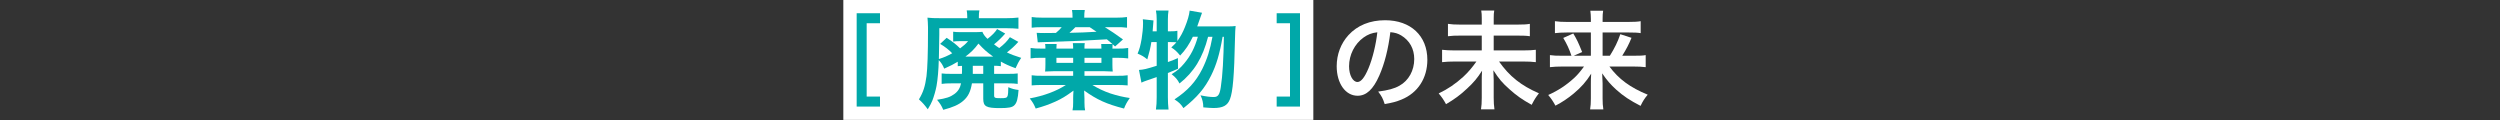
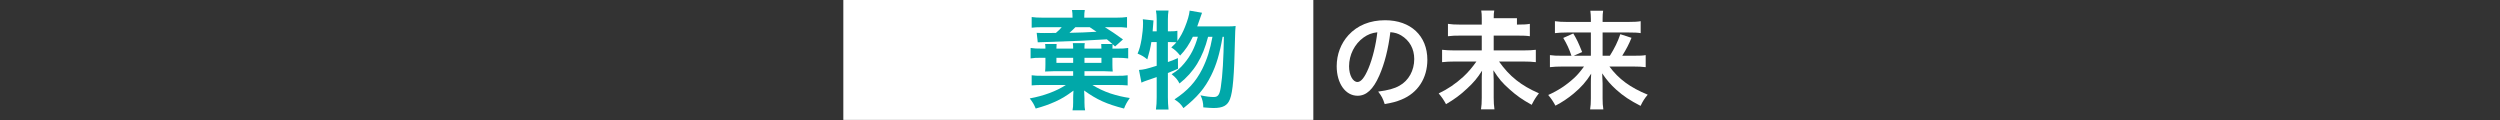
<svg xmlns="http://www.w3.org/2000/svg" id="text" viewBox="0 0 750 36">
  <rect x="0" y="0" width="750" height="36" fill="#333333" stroke="none" />
  <g id="_グループ_12">
    <g id="_長方形_34">
      <rect x="253" y="-.029" width="141" height="36" fill="#fff" />
    </g>
    <g id="_廃棄物">
-       <path d="M288.606,19.764c-.64.032-.832.032-1.28.096v-1.344c-1.248.768-1.984,1.12-4.063,2.08-.448-1.088-.864-1.76-1.632-2.56-.064,2.848-.32,5.855-.672,7.743-.256,1.408-.8,3.232-1.248,4.384-.32.8-.64,1.376-1.376,2.624-1.024-1.376-1.472-1.888-2.656-2.976,1.312-2.176,1.856-3.904,2.272-6.976.288-2.368.448-6.943.448-13.375v-1.312c-.032-1.28-.064-1.952-.16-2.848,1.12.128,1.984.16,4.064.16h7.872v-.512c0-.704-.064-1.248-.16-1.824h3.808c-.128.544-.16,1.088-.16,1.888v.448h8.159c1.28,0,2.72-.064,3.712-.192v3.359c-1.152-.096-2.144-.16-3.488-.16h-20.255v1.856c0,1.045-.043,3.509-.128,7.391,1.76-.576,2.4-.864,4-1.728-.864-.928-2.176-1.984-3.616-2.816l1.952-1.824c2.08,1.375,2.752,1.919,4.032,3.167,1.152-.864,1.664-1.312,2.4-2.176h-2.048c-1.088,0-1.76.032-2.432.128v-2.944c.704.096,1.344.128,2.432.128h3.776c1.312,0,1.855-.032,2.56-.096.32.8.736,1.344,1.536,2.112,1.439-1.12,2.24-1.952,2.879-2.944l2.432,1.344c-.992,1.152-2.24,2.368-3.36,3.232.736.576.896.672,1.568,1.12,1.472-1.152,2.272-1.952,3.2-3.264l2.528,1.408c-1.088,1.216-2.144,2.176-3.424,3.167,1.248.608,2.112.928,4.288,1.632-.704,1.024-1.216,1.984-1.696,3.104-2.08-.768-2.912-1.152-4.416-1.984v1.376c-.64-.096-1.216-.128-2.016-.128v2.432h4.16c1.536,0,2.112-.032,2.912-.128v3.136c-.896-.128-1.664-.16-2.976-.16h-4.096v3.584c0,.768.192.864,1.952.864,1.536,0,1.856-.096,2.08-.64.128-.416.224-1.216.224-2.656,1.088.48,1.824.672,3.072.832-.192,2.656-.512,3.84-1.248,4.576-.608.64-1.728.864-4.288.864-4.191,0-5.056-.48-5.056-2.816v-4.608h-3.392c-.416,2.496-1.152,4-2.656,5.28-1.344,1.152-3.104,1.92-5.952,2.656-.512-1.216-.864-1.76-1.856-3.008,2.752-.416,3.968-.832,5.152-1.696,1.12-.8,1.76-1.824,2.048-3.232h-2.848c-1.312,0-2.112.032-2.976.16v-3.136c.8.096,1.536.128,2.88.128h3.2c.032-.448.032-.672.032-.992v-1.408.004ZM290.11,16.981h7.839c-1.92-1.376-2.752-2.112-4.416-3.904-1.184,1.6-2.208,2.624-3.903,3.904h.48ZM291.838,21.364v.8h3.136v-2.432h-3.136v1.632Z" fill="#00a8a9" />
      <path d="M330.43,14.581c0-.448-.032-1.024-.064-1.376h3.36c-.576-.512-.928-.8-1.664-1.408-4.863.32-10.847.587-17.951.8-.832,0-.928.032-2.784.096l-.32-2.848c1.088.064,1.504.064,2.336.064,1.504,0,2.656,0,3.424-.032.768-.64,1.376-1.248,1.76-1.728h-5.728c-1.376,0-2.72.064-3.296.16v-3.2c.864.128,1.888.192,3.424.192h8.832v-.192c0-.864-.032-1.408-.16-2.112h3.84c-.128.768-.16,1.216-.16,2.08v.224h9.536c1.439,0,2.335-.064,3.295-.192v3.2c-1.344-.16-1.664-.16-3.328-.16h-3.328c2.08,1.312,2.976,1.888,5.439,3.68l-2.368,2.112c-.277-.256-.523-.48-.736-.672,0,.192-.032.256-.032.48v.352c-.032.288-.032.32-.032.48h1.408c1.6,0,2.336-.032,3.328-.192v3.136c-.896-.128-2.08-.192-3.328-.192h-1.408v1.984c0,.96.032,1.472.096,2.144-1.184-.064-1.824-.096-2.496-.096h-5.984v1.376h9.439c2.048,0,2.528-.032,3.52-.16v3.04c-1.344-.096-1.888-.128-3.552-.128h-7.039c1.792,1.088,3.52,1.888,5.375,2.528,1.952.64,4,1.12,5.855,1.376-.96,1.408-1.248,1.952-1.728,3.168-5.312-1.376-8.063-2.624-11.967-5.408,0,.16.032.96.096,2.4v1.152c0,1.056.064,1.888.192,2.4h-3.776c.16-.896.192-1.248.192-2.368v-1.216c0-.48.032-1.504.096-2.335-2.368,1.728-3.488,2.399-5.44,3.295-2.016.896-3.488,1.408-5.887,2.08-.64-1.472-.8-1.728-1.792-3.04,4.191-.768,7.936-2.144,10.847-4.032h-6.784c-1.664,0-2.176.032-3.488.128v-3.04c.8.128,1.696.16,3.584.16h8.863v-1.376h-5.888c-.704,0-1.376.032-2.528.096.032-.192.032-.32.032-.416.032-.224.064-.8.064-1.728v-1.984h-1.088c-1.76,0-2.336.032-3.36.192v-3.136c1.056.16,1.792.192,3.36.192h1.088c0-.608,0-.864-.096-1.376h3.456c-.032.288-.064.8-.064,1.376h5.023c0-.672,0-.896-.096-1.632h3.584c-.096.512-.096.768-.096,1.632h5.092ZM321.95,17.333h-5.023v1.536h5.023v-1.536ZM322.622,8.15c-.64.672-1.184,1.184-1.792,1.696,2.72-.032,5.376-.16,8.127-.32-.832-.576-1.056-.736-2.048-1.375h-4.288,0ZM330.43,18.868v-1.536h-5.088v1.536h5.088Z" fill="#00a8a9" />
      <path d="M368.029,7.926c1.344,0,2.08-.032,2.656-.128-.085.661-.149,2.005-.192,4.032-.224,10.879-.64,15.71-1.504,17.918-.736,1.92-2.112,2.656-4.928,2.656-.704,0-1.504-.064-3.072-.192,0-1.344-.256-2.4-.832-3.616,1.632.352,2.912.512,3.968.512,1.28,0,1.76-.672,2.112-2.943.544-3.456.832-8.671.928-15.135h-.384c-.896,5.248-1.888,8.479-3.424,11.583-1.92,3.872-4.16,6.527-8.319,9.823-.736-1.152-1.28-1.696-2.688-2.624,3.936-2.592,6.367-5.248,8.319-9.087,1.472-2.976,2.368-5.823,3.072-9.695h-1.312c-1.6,6.271-4.224,10.56-8.575,14.015-.608-1.184-1.184-1.856-2.368-2.784,1.76-1.088,2.592-1.824,3.776-3.232,1.952-2.336,3.167-4.704,4.096-8h-1.504c-1.088,2.272-2.24,4-3.808,5.632-.992-1.216-1.6-1.76-2.656-2.432.768-.704,1.088-1.024,1.536-1.536-.64-.064-1.056-.064-1.792-.064h-.768v5.983c1.12-.384,1.6-.544,3.008-1.184l.032,3.2c-1.504.64-1.952.832-3.04,1.28v7.264c0,1.344.064,2.463.192,3.68h-3.776c.16-1.12.224-2.272.224-3.68v-6.048c-1.312.48-2.272.8-2.88.992-.864.288-1.056.384-1.696.672l-.736-3.808c1.472-.096,2.24-.288,5.312-1.248v-7.104h-1.6c-.288,1.792-.576,3.008-1.216,5.184-1.056-.864-1.696-1.216-2.912-1.728.608-1.44.832-2.336,1.216-4.448.256-1.6.416-3.2.416-4.512,0-.479,0-.768-.064-1.344l3.2.352c-.128,1.92-.16,2.08-.256,3.264h1.216v-3.616c0-.992-.064-1.728-.224-2.624h3.776c-.128.832-.192,1.568-.192,2.624v3.616h.768c1.024,0,1.536-.032,2.08-.16v3.072c.928-1.28,1.664-2.656,2.272-4.192.8-1.984,1.28-3.616,1.408-4.928l3.712.64c-.171.448-.512,1.419-1.024,2.912-.096.288-.224.64-.416,1.184h8.863v.002Z" fill="#00a8a9" />
    </g>
    <g id="_長方形_37">
-       <polygon points="264 6.971 264 3.971 260 3.971 257 3.971 257 6.971 257 28.971 257 31.971 260 31.971 264 31.971 264 28.971 260 28.971 260 6.971 264 6.971" fill="#00a8a9" />
-     </g>
+       </g>
    <g id="_長方形_37-2">
-       <polygon points="387 3.971 383 3.971 383 6.971 387 6.971 387 28.971 383 28.971 383 31.971 387 31.971 390 31.971 390 28.971 390 6.971 390 3.971 387 3.971" fill="#00a8a9" />
-     </g>
+       </g>
    <g id="_の未来">
      <path d="M413.773,22.708c-1.823,4.128-3.871,6.016-6.495,6.016-3.647,0-6.271-3.712-6.271-8.863,0-3.52,1.248-6.815,3.52-9.312,2.688-2.944,6.464-4.479,11.008-4.479,7.679,0,12.671,4.672,12.671,11.871,0,5.536-2.88,9.951-7.775,11.935-1.536.64-2.784.96-5.024,1.344-.544-1.696-.928-2.4-1.951-3.744,2.943-.384,4.863-.896,6.367-1.76,2.784-1.536,4.448-4.576,4.448-8,0-3.072-1.376-5.567-3.937-7.104-.991-.576-1.823-.832-3.231-.96-.608,5.024-1.728,9.439-3.328,13.055h-.002ZM409.07,11.253c-2.688,1.92-4.352,5.216-4.352,8.639,0,2.624,1.12,4.704,2.527,4.704,1.056,0,2.145-1.344,3.296-4.096,1.216-2.88,2.271-7.2,2.656-10.815-1.664.192-2.816.64-4.128,1.568h0Z" fill="#fff" />
-       <path d="M455.086,7.382c1.919,0,2.976-.064,3.871-.224v3.712c-.992-.16-2.016-.192-3.84-.192h-7.007v4.448h8.767c1.792,0,2.88-.064,3.872-.192v3.712c-1.088-.128-2.24-.192-3.872-.192h-7.167c3.136,4.447,6.592,7.199,11.967,9.535-.991,1.28-1.344,1.856-2.176,3.456-2.88-1.6-4.479-2.72-6.623-4.64-2.24-1.984-3.232-3.167-4.864-5.728.064,1.824.097,2.336.097,2.976v5.279c0,1.28.063,2.368.224,3.456h-4.031c.159-.992.224-2.016.224-3.424v-5.152c0-1.056,0-1.504.096-3.008-1.408,2.208-2.527,3.552-4.479,5.344-2.016,1.92-3.84,3.232-6.336,4.704-.735-1.344-1.184-2.016-2.207-3.232,2.72-1.28,5.023-2.848,7.391-4.991,1.473-1.376,2.624-2.72,3.937-4.576h-6.464c-1.568,0-2.624.064-3.84.192v-3.712c1.216.128,2.112.192,3.808.192h8.096v-4.448h-6.271c-1.76,0-2.752.032-3.872.192v-3.712c1.088.16,2.016.224,3.84.224h6.304v-1.952c0-.928-.032-1.568-.16-2.271h3.903c-.128.704-.159,1.184-.159,2.304v1.92h6.976-.005Z" fill="#fff" />
+       <path d="M455.086,7.382c1.919,0,2.976-.064,3.871-.224v3.712c-.992-.16-2.016-.192-3.84-.192h-7.007v4.448h8.767c1.792,0,2.88-.064,3.872-.192v3.712c-1.088-.128-2.24-.192-3.872-.192h-7.167c3.136,4.447,6.592,7.199,11.967,9.535-.991,1.28-1.344,1.856-2.176,3.456-2.88-1.6-4.479-2.72-6.623-4.64-2.24-1.984-3.232-3.167-4.864-5.728.064,1.824.097,2.336.097,2.976v5.279c0,1.28.063,2.368.224,3.456h-4.031c.159-.992.224-2.016.224-3.424v-5.152c0-1.056,0-1.504.096-3.008-1.408,2.208-2.527,3.552-4.479,5.344-2.016,1.92-3.84,3.232-6.336,4.704-.735-1.344-1.184-2.016-2.207-3.232,2.72-1.28,5.023-2.848,7.391-4.991,1.473-1.376,2.624-2.72,3.937-4.576h-6.464c-1.568,0-2.624.064-3.84.192v-3.712c1.216.128,2.112.192,3.808.192h8.096v-4.448h-6.271c-1.76,0-2.752.032-3.872.192v-3.712c1.088.16,2.016.224,3.84.224h6.304v-1.952c0-.928-.032-1.568-.16-2.271h3.903c-.128.704-.159,1.184-.159,2.304h6.976-.005Z" fill="#fff" />
      <path d="M468.719,19.957c-1.536,0-2.527.064-3.743.192v-3.616c1.088.16,1.951.192,3.711.192h2.752c-.704-2.08-1.344-3.456-2.464-5.344l3.008-1.344c1.088,1.856,1.44,2.528,2.656,5.567l-2.528,1.12h5.152v-6.976h-7.231c-1.473,0-2.464.064-3.552.192v-3.583c1.119.16,2.111.224,3.743.224h7.04v-.896c0-.992-.064-1.6-.16-2.464h3.84c-.128.768-.16,1.408-.16,2.496v.864h7.615c1.855,0,2.912-.064,3.808-.224v3.583c-.96-.16-1.952-.192-3.584-.192h-7.839v6.976h2.176c1.439-2.304,2.367-4.192,3.136-6.463l3.359,1.088c-.8,1.952-1.472,3.264-2.783,5.375h3.359c1.92,0,2.815-.032,3.68-.192v3.616c-1.088-.128-2.208-.192-3.84-.192h-7.039c2.752,3.744,6.239,6.303,11.487,8.447-.96,1.152-1.473,1.952-2.145,3.36-3.167-1.632-5.119-2.912-7.263-4.832-1.729-1.568-2.816-2.815-4.256-4.927.096,1.728.128,2.368.128,3.04v4.512c0,1.216.063,2.24.224,3.264h-3.968c.16-1.024.225-1.92.225-3.264v-4.479c0-.992,0-1.6.096-2.976-1.504,2.4-3.008,4.096-5.312,6.016-1.76,1.44-3.424,2.56-5.408,3.583-.768-1.375-1.216-2.08-2.176-3.2,2.944-1.312,5.408-2.912,7.84-5.151.96-.896,1.728-1.792,2.912-3.392h-6.496Z" fill="#fff" />
    </g>
  </g>
</svg>